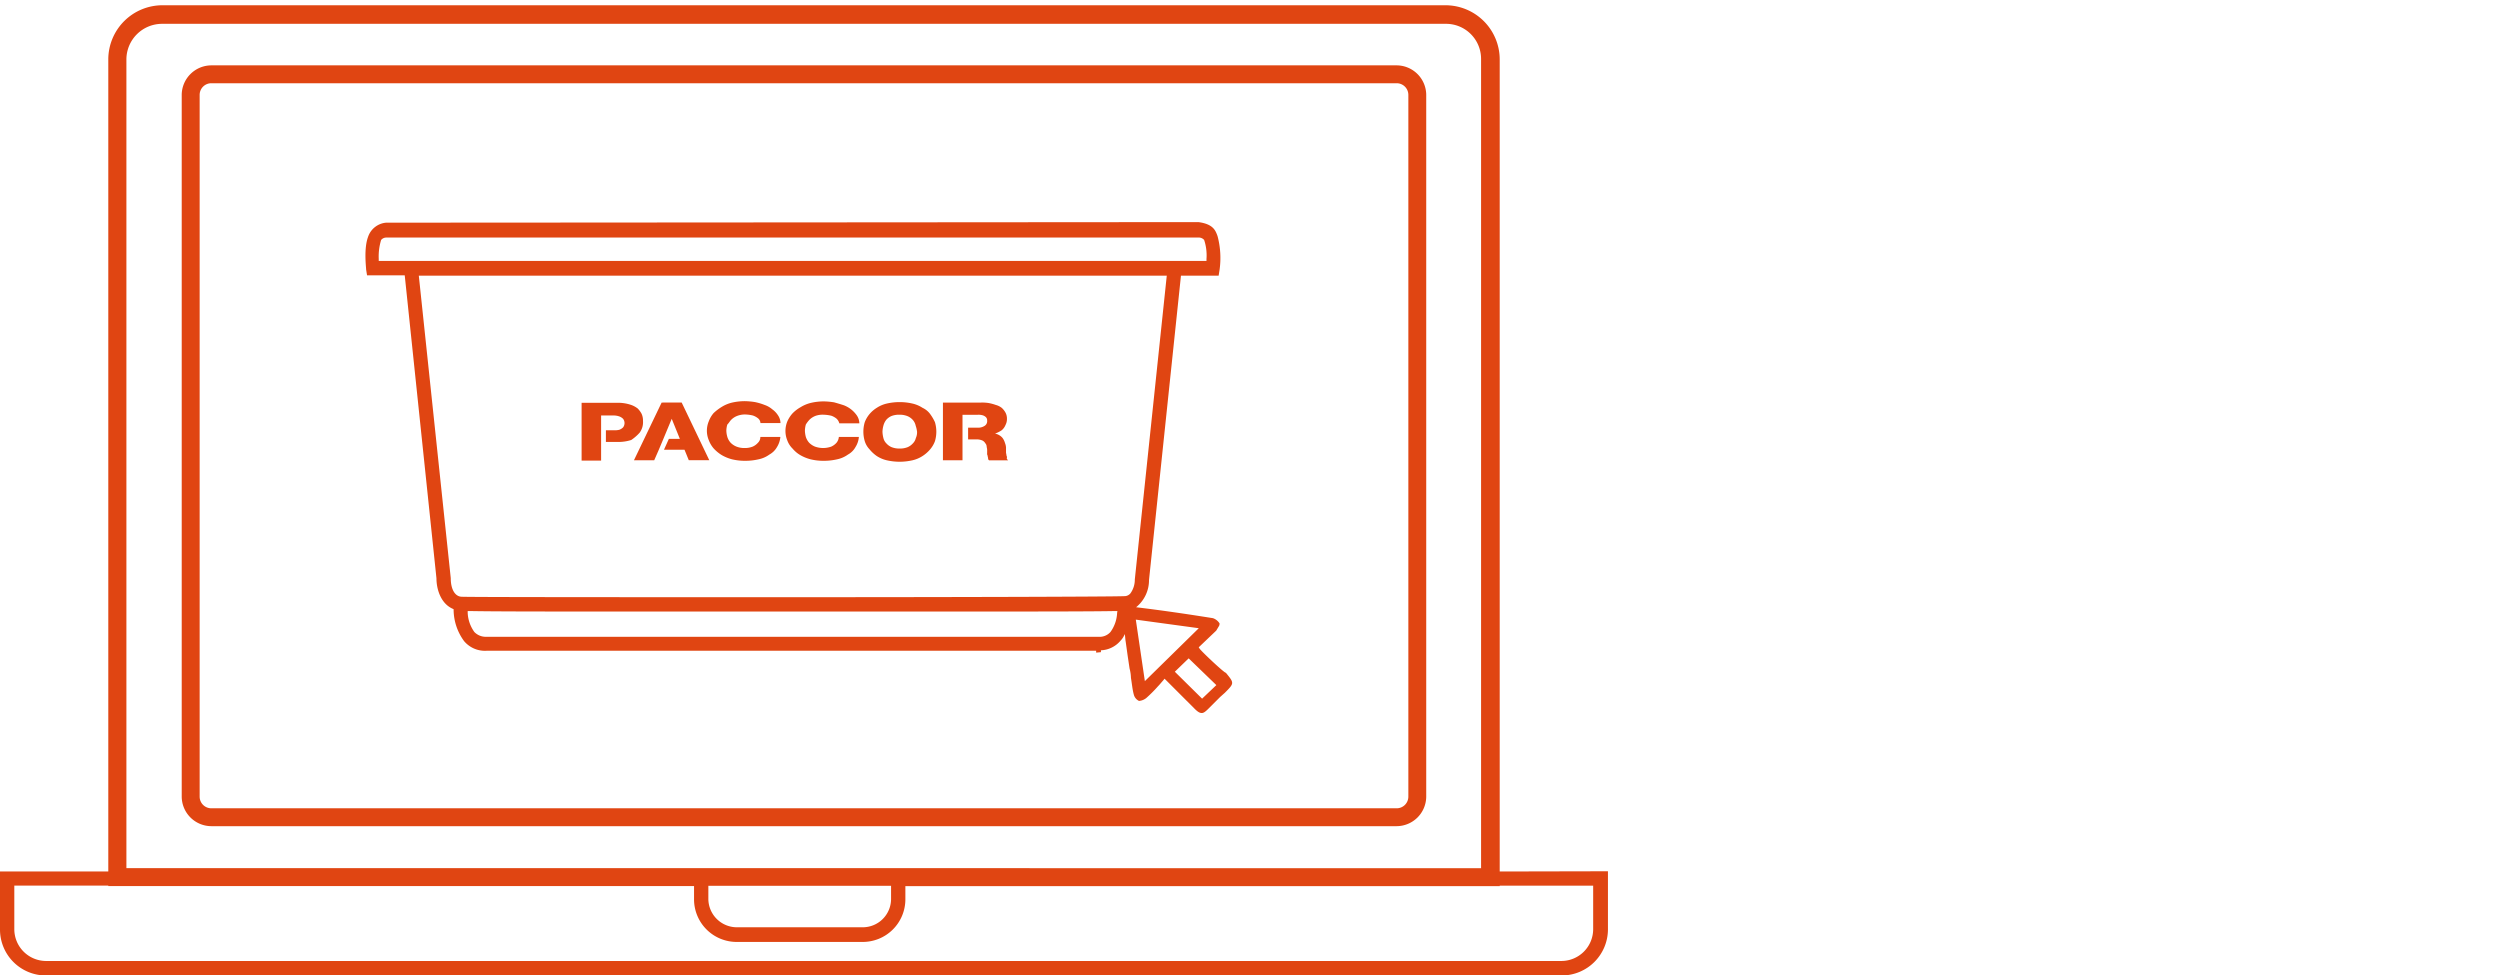
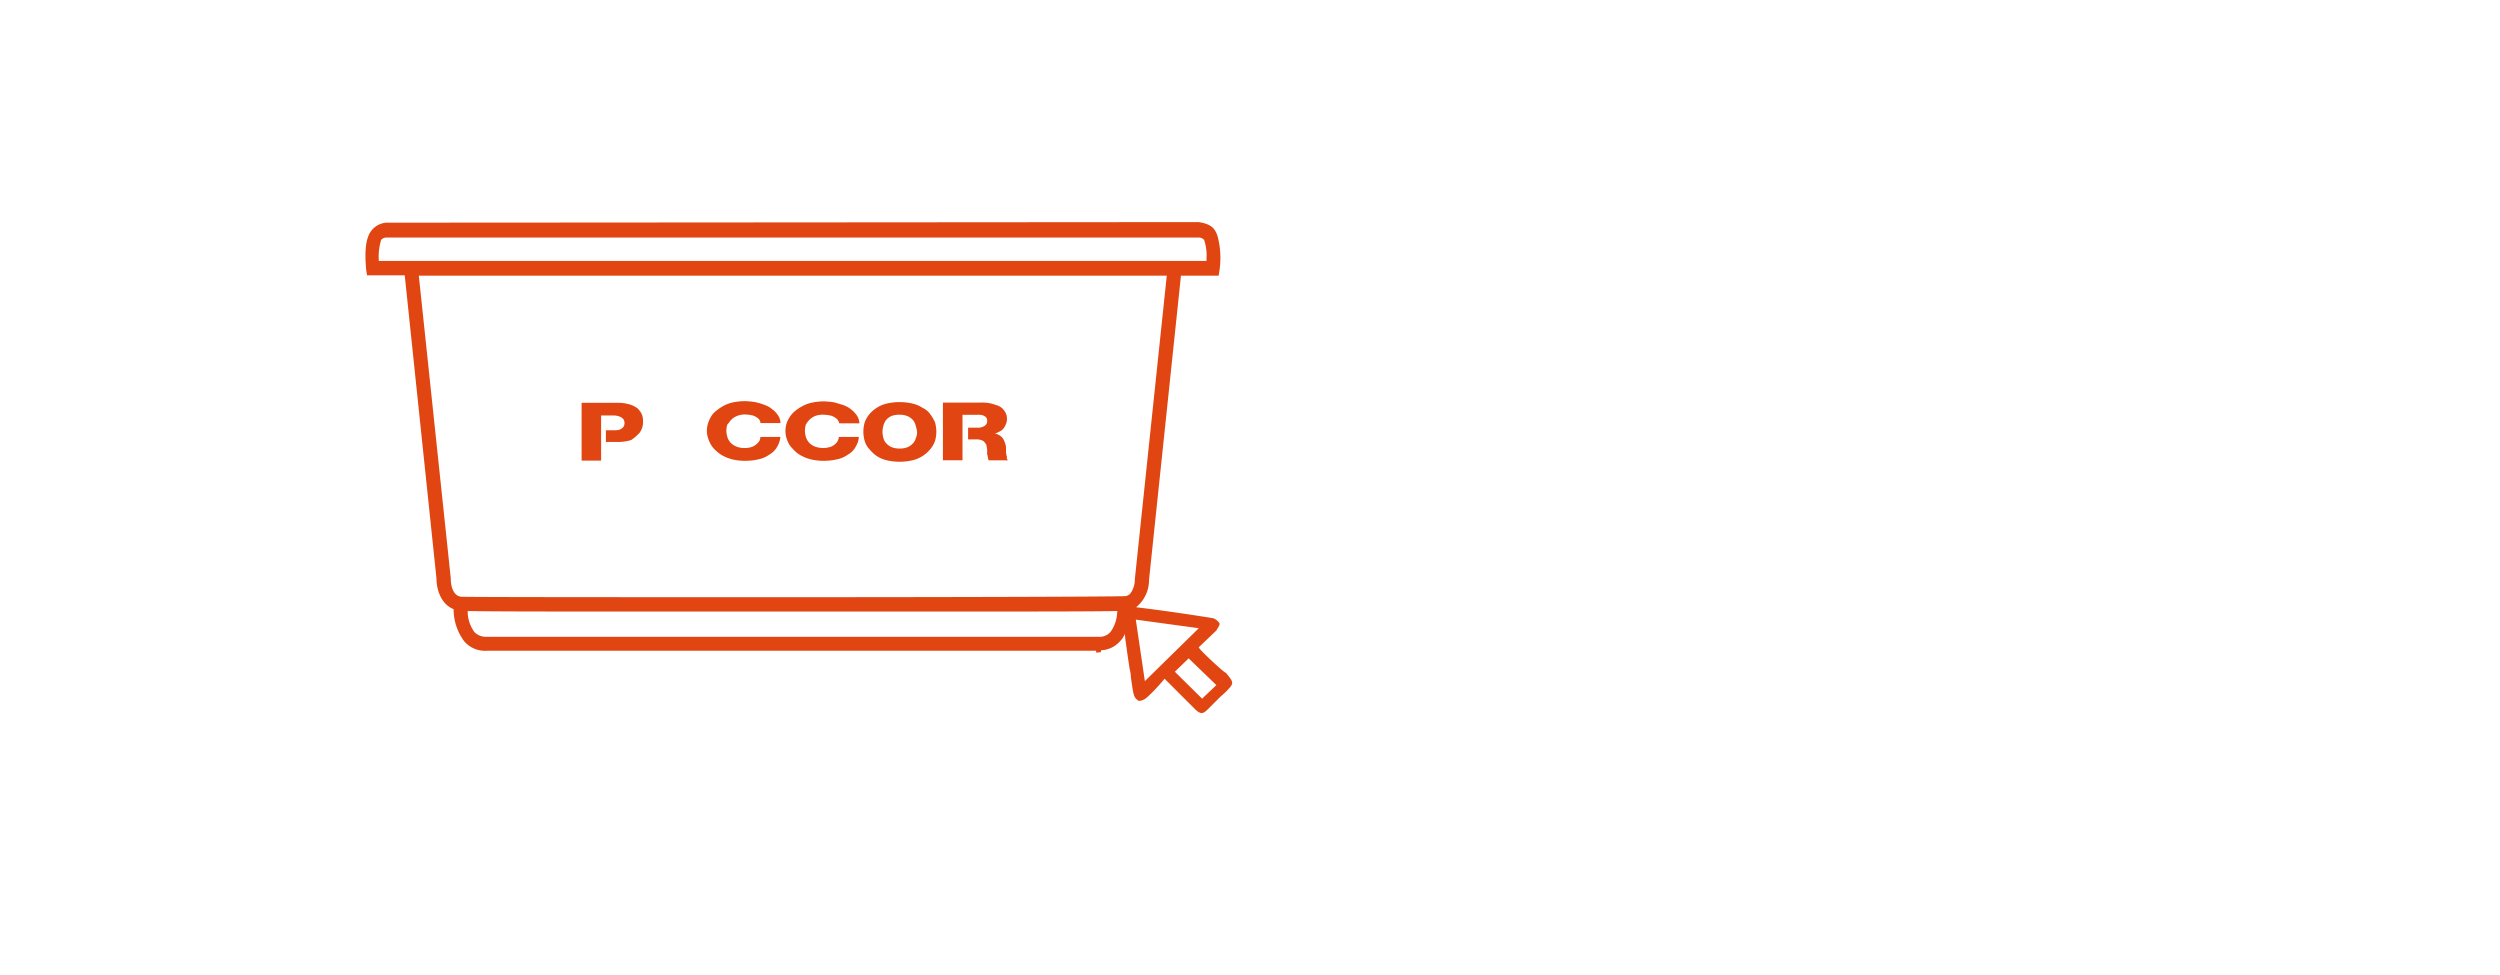
<svg xmlns="http://www.w3.org/2000/svg" viewBox="0 0 428 167">
  <defs>
    <style>.a{fill:#e04512;}</style>
  </defs>
-   <path class="a" d="M239.11,11.19H36.18a5.09,5.09,0,0,0-5.07,5.06V136.38a5.09,5.09,0,0,0,5.07,5.06H239.11a5.09,5.09,0,0,0,5.06-5.06V16.25A5.09,5.09,0,0,0,239.11,11.19Zm2,125.19a2,2,0,0,1-2,2H36.18a2,2,0,0,1-2-2V16.25a2,2,0,0,1,2-2H239.11a2,2,0,0,1,2,2V136.38Z" />
-   <path class="a" d="M256.75,149.2V10.13A9.29,9.29,0,0,0,247.44.9H27.85a9.28,9.28,0,0,0-9.31,9.23V149.2H0v10A7.86,7.86,0,0,0,7.92,167H267.36a7.91,7.91,0,0,0,7.92-7.84v-10Zm-135.48,2.45h31.28v2.28a4.85,4.85,0,0,1-4.9,4.82H126.17a4.89,4.89,0,0,1-4.9-4.82ZM21.64,10.13a6.11,6.11,0,0,1,6.13-6.05H247.44a6,6,0,0,1,6.12,6.05v138.5H21.64Zm251.11,149a5.45,5.45,0,0,1-5.47,5.39H7.92a5.45,5.45,0,0,1-5.47-5.39v-7.51H18.54v.08H118.82V154a7.3,7.3,0,0,0,7.35,7.26h21.48A7.3,7.3,0,0,0,155,154v-2.29H256.75v-.08h16Z" />
  <path class="a" d="M205.38,111.06l-.16-.24,3-2.86.49-.82a.91.91,0,0,0,.08-.41,2.16,2.16,0,0,0-1.14-.9c-4.09-.65-8.41-1.3-13.15-1.87a5.94,5.94,0,0,0,2.21-4.66l5.47-52.1h6.45l.16-1a14.6,14.6,0,0,0-.33-5.72l-.08-.24c-.32-.82-.73-1.88-3.18-2.21h-6.7c-1.14,0-117.1.09-132.37.09A3.58,3.58,0,0,0,63,40.59c-.73,2-.32,5.14-.32,5.55l.16,1h6.45L74.72,99c0,1.87.74,4.32,2.78,5.22l.16.08v.17a9.16,9.16,0,0,0,1.8,5.3,4.66,4.66,0,0,0,3.84,1.64H187.66v.32l.82-.08v-.32a4.61,4.61,0,0,0,3.35-1.64,3.37,3.37,0,0,0,.73-1.14c.08.41.08.9.16,1.31l.33,2.36h0l.33,2.21h0l.08.33a7.11,7.11,0,0,1,.16,1.3c.17,1,.25,2,.49,2.86A1.64,1.64,0,0,0,195,120a2.28,2.28,0,0,0,1.23-.49,22.63,22.63,0,0,0,2-2c.32-.32.57-.65.89-1l.25-.32,1.88,1.88,3.26,3.26c.57.57.9.74,1.23.74s.65-.25,1.14-.74l2-2,.82-.73c1.63-1.64,1.63-1.64.16-3.43C209.71,115.31,205.79,111.63,205.38,111.06ZM64.84,44.67v-.33a9.67,9.67,0,0,1,.41-3.26,1.15,1.15,0,0,1,.9-.41h139a1.22,1.22,0,0,1,1,.41,8.37,8.37,0,0,1,.4,3.26v.33Zm126.41,60.27a6,6,0,0,1-1.14,3.26,2.48,2.48,0,0,1-2,.82H83.21a2.72,2.72,0,0,1-2-.82,6.06,6.06,0,0,1-1.14-3.26v-.33h.33c3.92.08,13.72.08,16.58.08h76.92c3,0,13.15,0,17.07-.08h.33Zm-55.61-2.7c-26.46,0-55.45,0-56.67-.08-1.06-.08-1.8-1.23-1.8-3.18L71.7,47.2H199.75l-5.47,52a4,4,0,0,1-.74,2.37,1.32,1.32,0,0,1-1.06.49C191.17,102.16,162.1,102.24,135.64,102.24ZM196,116.61l-1.55-10.53,10.78,1.47Zm9.8,3L201.13,115l2.37-2.29,4.74,4.58Z" />
  <path class="a" d="M172.31,78c0-.17-.08-.41-.08-.57V76.6a2.48,2.48,0,0,0-.17-.74,2.9,2.9,0,0,0-.32-.73,1.86,1.86,0,0,0-.58-.57,2.26,2.26,0,0,0-.81-.33h0a5.06,5.06,0,0,0,1.14-.57,2.26,2.26,0,0,0,.65-.9,2.18,2.18,0,0,0,.25-1.06,2.16,2.16,0,0,0-.25-1.06,3.06,3.06,0,0,0-.65-.82,2.82,2.82,0,0,0-1-.49,8.21,8.21,0,0,0-1.22-.33,7.21,7.21,0,0,0-1.31-.08h-6.53V78.8h3.35V75.21h0v-2h0v-2.2h2.61a2.53,2.53,0,0,1,.81.08,1.36,1.36,0,0,1,.58.32A.77.77,0,0,1,169,72a.94.94,0,0,1-.41.89,2,2,0,0,1-1.14.33h-1.71v2h1.46a2.55,2.55,0,0,1,.9.16,1.12,1.12,0,0,1,.57.49.92.92,0,0,1,.25.66,2.28,2.28,0,0,1,.08.73v.33a.63.63,0,0,0,.08.41c0,.16.08.32.08.49s.09.24.17.32h3.26a1.1,1.1,0,0,1-.24-.32A.54.54,0,0,0,172.31,78Z" />
  <path class="a" d="M159.24,70.88a3.37,3.37,0,0,0-1.3-1.06,5.35,5.35,0,0,0-1.72-.73,9.85,9.85,0,0,0-4.41,0,5.29,5.29,0,0,0-1.71.73,5.35,5.35,0,0,0-1.23,1.06,4.9,4.9,0,0,0-.82,1.39,5.69,5.69,0,0,0,0,3.27,3.55,3.55,0,0,0,.82,1.39,5.88,5.88,0,0,0,1.23,1.14,5.29,5.29,0,0,0,1.71.73,9.85,9.85,0,0,0,4.41,0,5.35,5.35,0,0,0,1.72-.73,5.79,5.79,0,0,0,1.3-1.14,4.68,4.68,0,0,0,.82-1.39,5.69,5.69,0,0,0,0-3.27A7.94,7.94,0,0,0,159.24,70.88ZM156.79,75a1.87,1.87,0,0,1-.49.89,2.54,2.54,0,0,1-.9.66,3.52,3.52,0,0,1-1.38.24,3.57,3.57,0,0,1-1.39-.24,2.54,2.54,0,0,1-.9-.66,1.87,1.87,0,0,1-.49-.89,5,5,0,0,1-.16-1.07,4.29,4.29,0,0,1,.16-1.06,2.73,2.73,0,0,1,.49-1,2.52,2.52,0,0,1,.9-.65A3.56,3.56,0,0,1,154,71a3.51,3.51,0,0,1,1.38.25,2.52,2.52,0,0,1,.9.65,2.17,2.17,0,0,1,.49,1A5,5,0,0,1,157,73.9,2.36,2.36,0,0,1,156.79,75Z" />
  <path class="a" d="M138.58,71.86a3,3,0,0,1,1-.65A3.6,3.6,0,0,1,141,71a6.5,6.5,0,0,1,1.31.17,3,3,0,0,1,.89.49,1.63,1.63,0,0,1,.49.81h3.43a2.49,2.49,0,0,0-.4-1.3,4.77,4.77,0,0,0-2.29-1.8c-.49-.16-1.06-.33-1.63-.49a12.65,12.65,0,0,0-1.72-.16,9.7,9.7,0,0,0-2.2.24,6,6,0,0,0-1.8.74,6.07,6.07,0,0,0-1.39,1.06,5.17,5.17,0,0,0-.9,1.39,4.31,4.31,0,0,0,0,3.26,3.77,3.77,0,0,0,.9,1.39A5.08,5.08,0,0,0,137,77.91a6.94,6.94,0,0,0,1.8.73,9.18,9.18,0,0,0,2.2.25,10,10,0,0,0,2.29-.25,4.9,4.9,0,0,0,1.88-.82,3.25,3.25,0,0,0,1.3-1.3,3.81,3.81,0,0,0,.57-1.72h-3.43a1.79,1.79,0,0,1-.4,1,2.63,2.63,0,0,1-.9.66,4.15,4.15,0,0,1-2.78,0,3,3,0,0,1-1-.66,2.79,2.79,0,0,1-.57-1,4.77,4.77,0,0,1-.16-1.06,4.22,4.22,0,0,1,.16-1.06A5.07,5.07,0,0,1,138.58,71.86Z" />
  <path class="a" d="M125.19,71.86a2.89,2.89,0,0,1,1-.65,3.6,3.6,0,0,1,1.39-.25,6.3,6.3,0,0,1,1.3.17,2.89,2.89,0,0,1,.9.49,1.11,1.11,0,0,1,.41.81h3.43a2.41,2.41,0,0,0-.41-1.3,3.77,3.77,0,0,0-1-1.06,4,4,0,0,0-1.3-.74,9.82,9.82,0,0,0-1.64-.49,12.36,12.36,0,0,0-1.71-.16,9.85,9.85,0,0,0-2.21.24,6,6,0,0,0-1.79.74,8.51,8.51,0,0,0-1.39,1.06,4.68,4.68,0,0,0-.82,1.39,4.19,4.19,0,0,0,0,3.26,4.68,4.68,0,0,0,.82,1.39,6.41,6.41,0,0,0,1.39,1.15,7,7,0,0,0,1.79.73,9.33,9.33,0,0,0,2.21.25,10,10,0,0,0,2.28-.25,4.77,4.77,0,0,0,1.88-.82,3.34,3.34,0,0,0,1.31-1.3,3.94,3.94,0,0,0,.57-1.72h-3.43a1.32,1.32,0,0,1-.41,1,2.54,2.54,0,0,1-.9.66,3.52,3.52,0,0,1-1.38.24,3.57,3.57,0,0,1-1.39-.24,2.9,2.9,0,0,1-1-.66,2.64,2.64,0,0,1-.57-1,4.26,4.26,0,0,1-.17-1.06,3.8,3.8,0,0,1,.17-1.06C124.78,72.43,124.94,72.11,125.19,71.86Z" />
-   <path class="a" d="M113.27,68.92l-4.74,9.88H112c1.06-2.36,2-4.73,3-7.1h0l1.39,3.43h-1.88L113.67,77h3.52l.73,1.79h3.51l-4.73-9.88Z" />
  <path class="a" d="M109.51,74.07a3,3,0,0,0,.57-2,2.81,2.81,0,0,0-.24-1.23,3.94,3.94,0,0,0-.66-.9,4.07,4.07,0,0,0-1-.57,6.93,6.93,0,0,0-2.61-.41h-6v9.89h3.34V71.13h2.21a3,3,0,0,1,.9.16,1.8,1.8,0,0,1,.65.41,1.21,1.21,0,0,1,0,1.47,1.8,1.8,0,0,1-.65.41,3.14,3.14,0,0,1-.9.08h-1.39v2h1.88a7.31,7.31,0,0,0,2.45-.33A7.45,7.45,0,0,0,109.51,74.07Z" />
</svg>